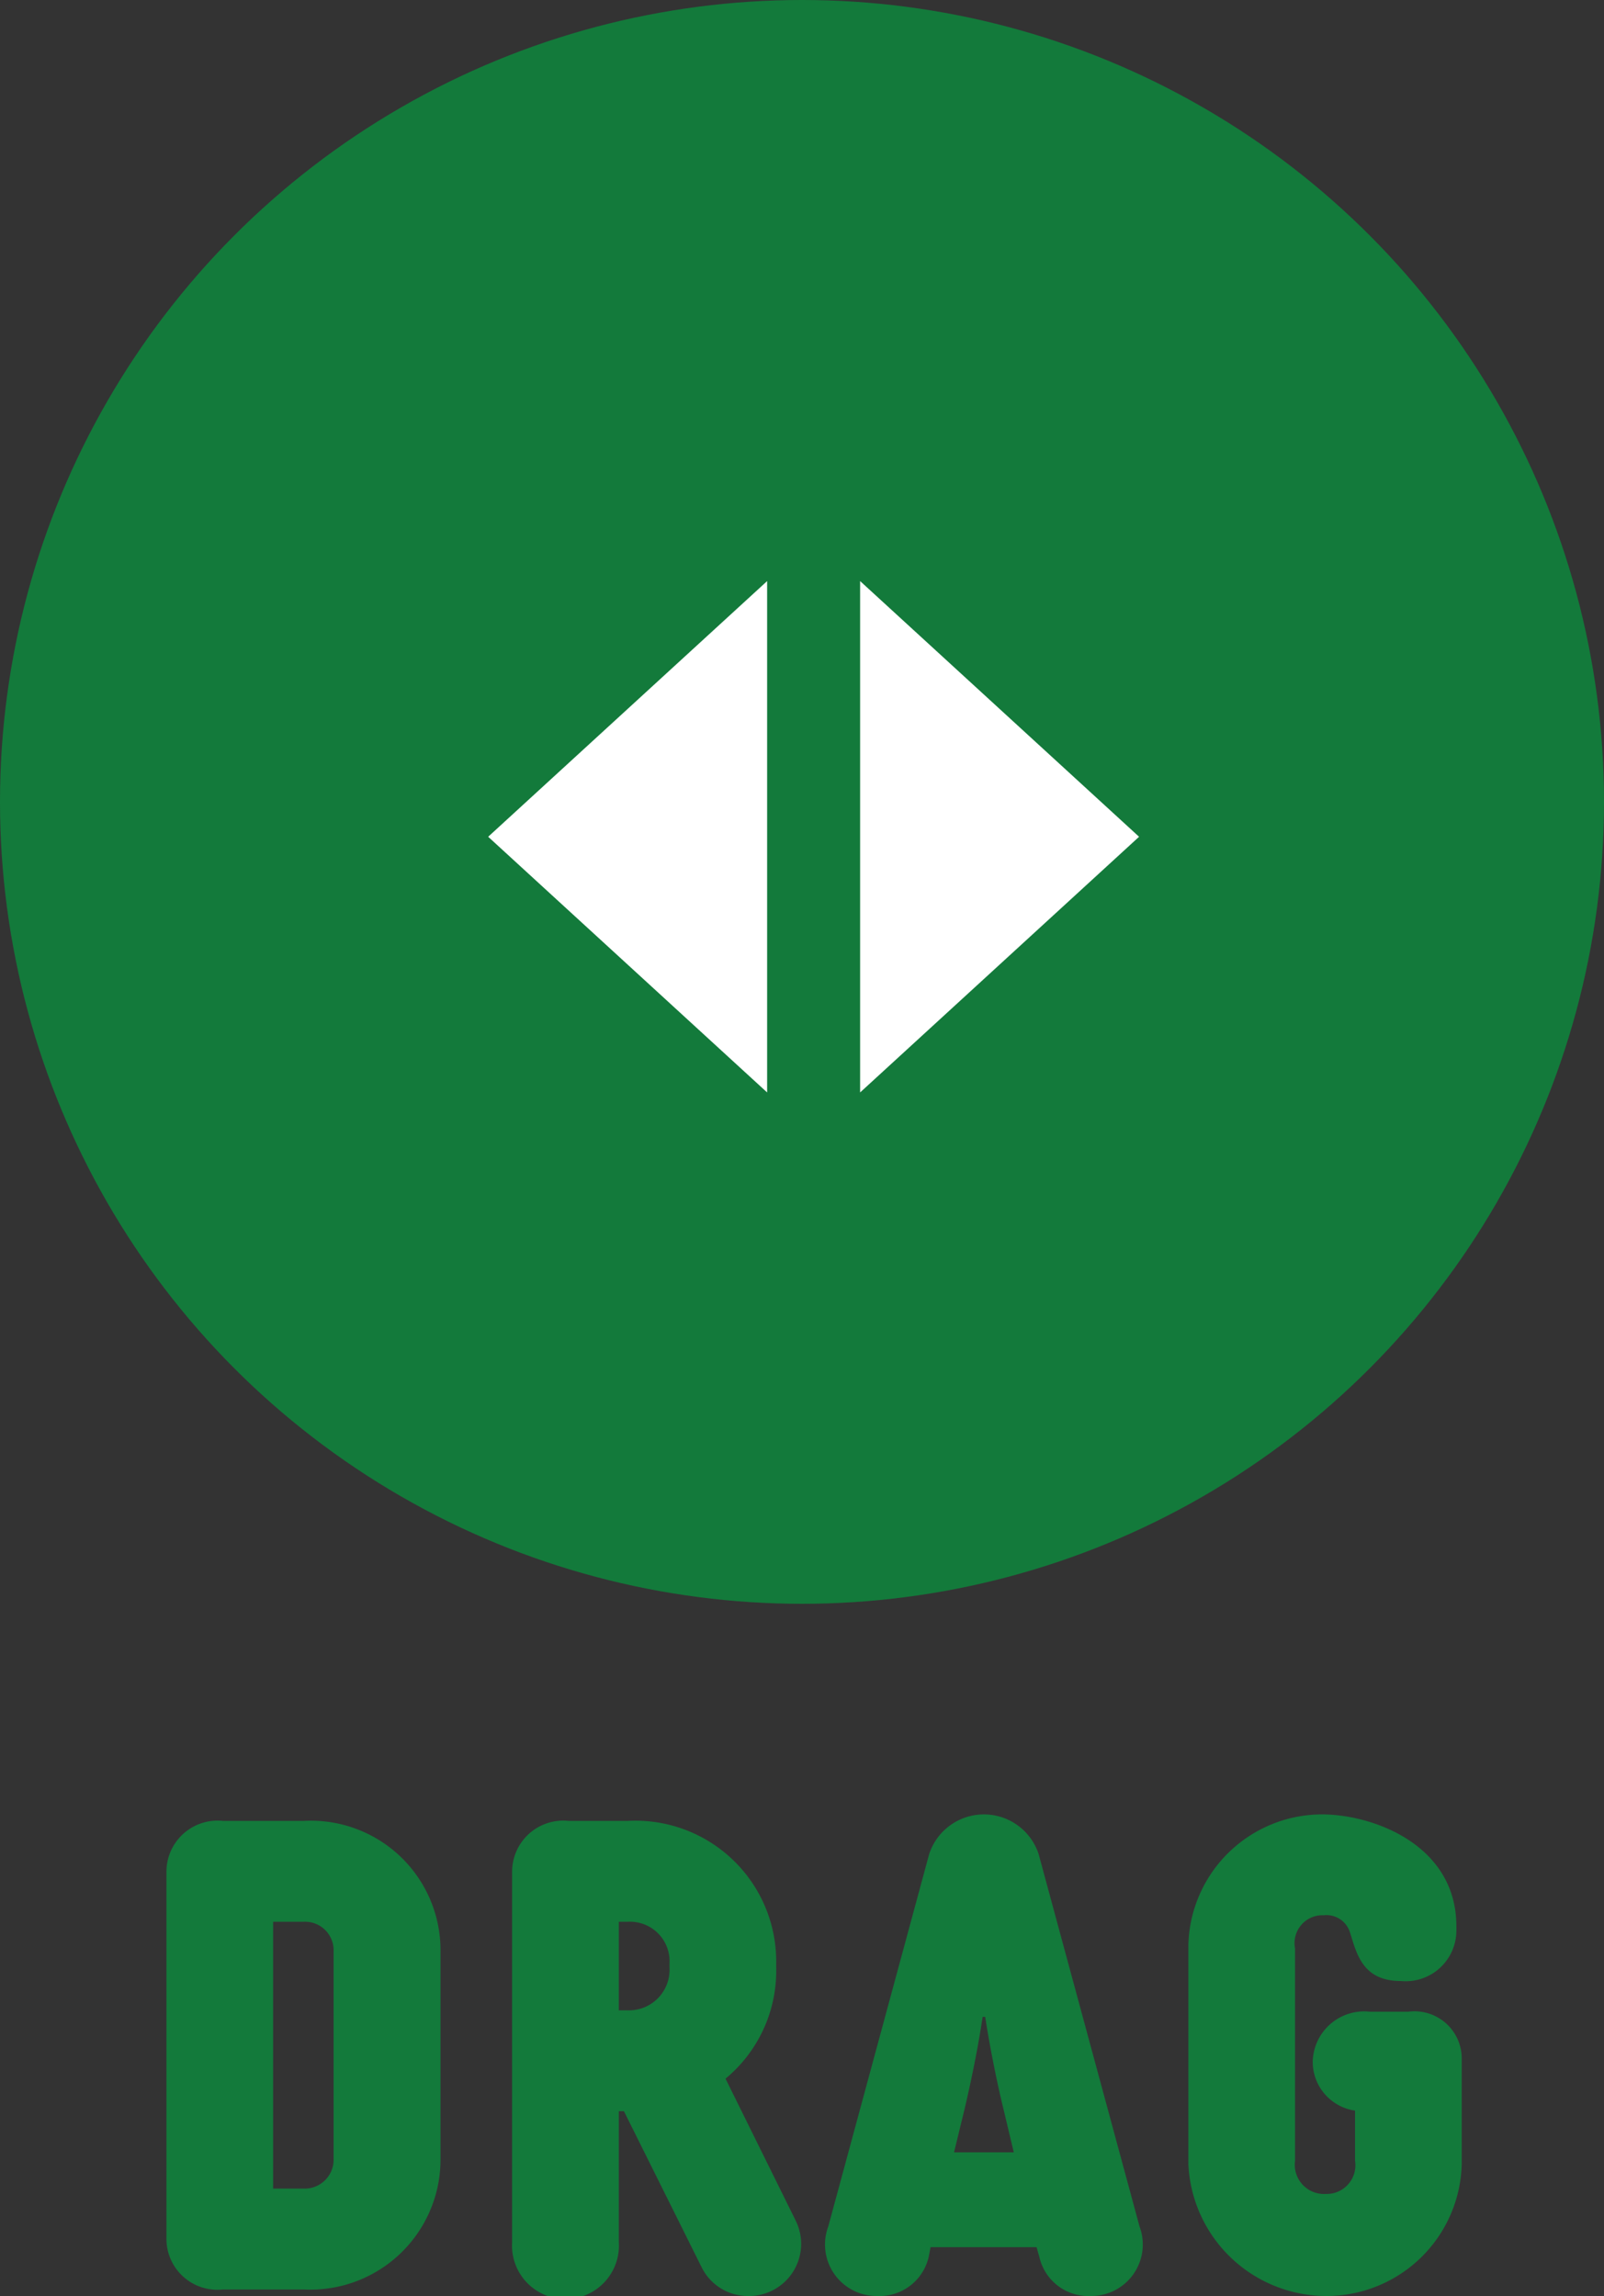
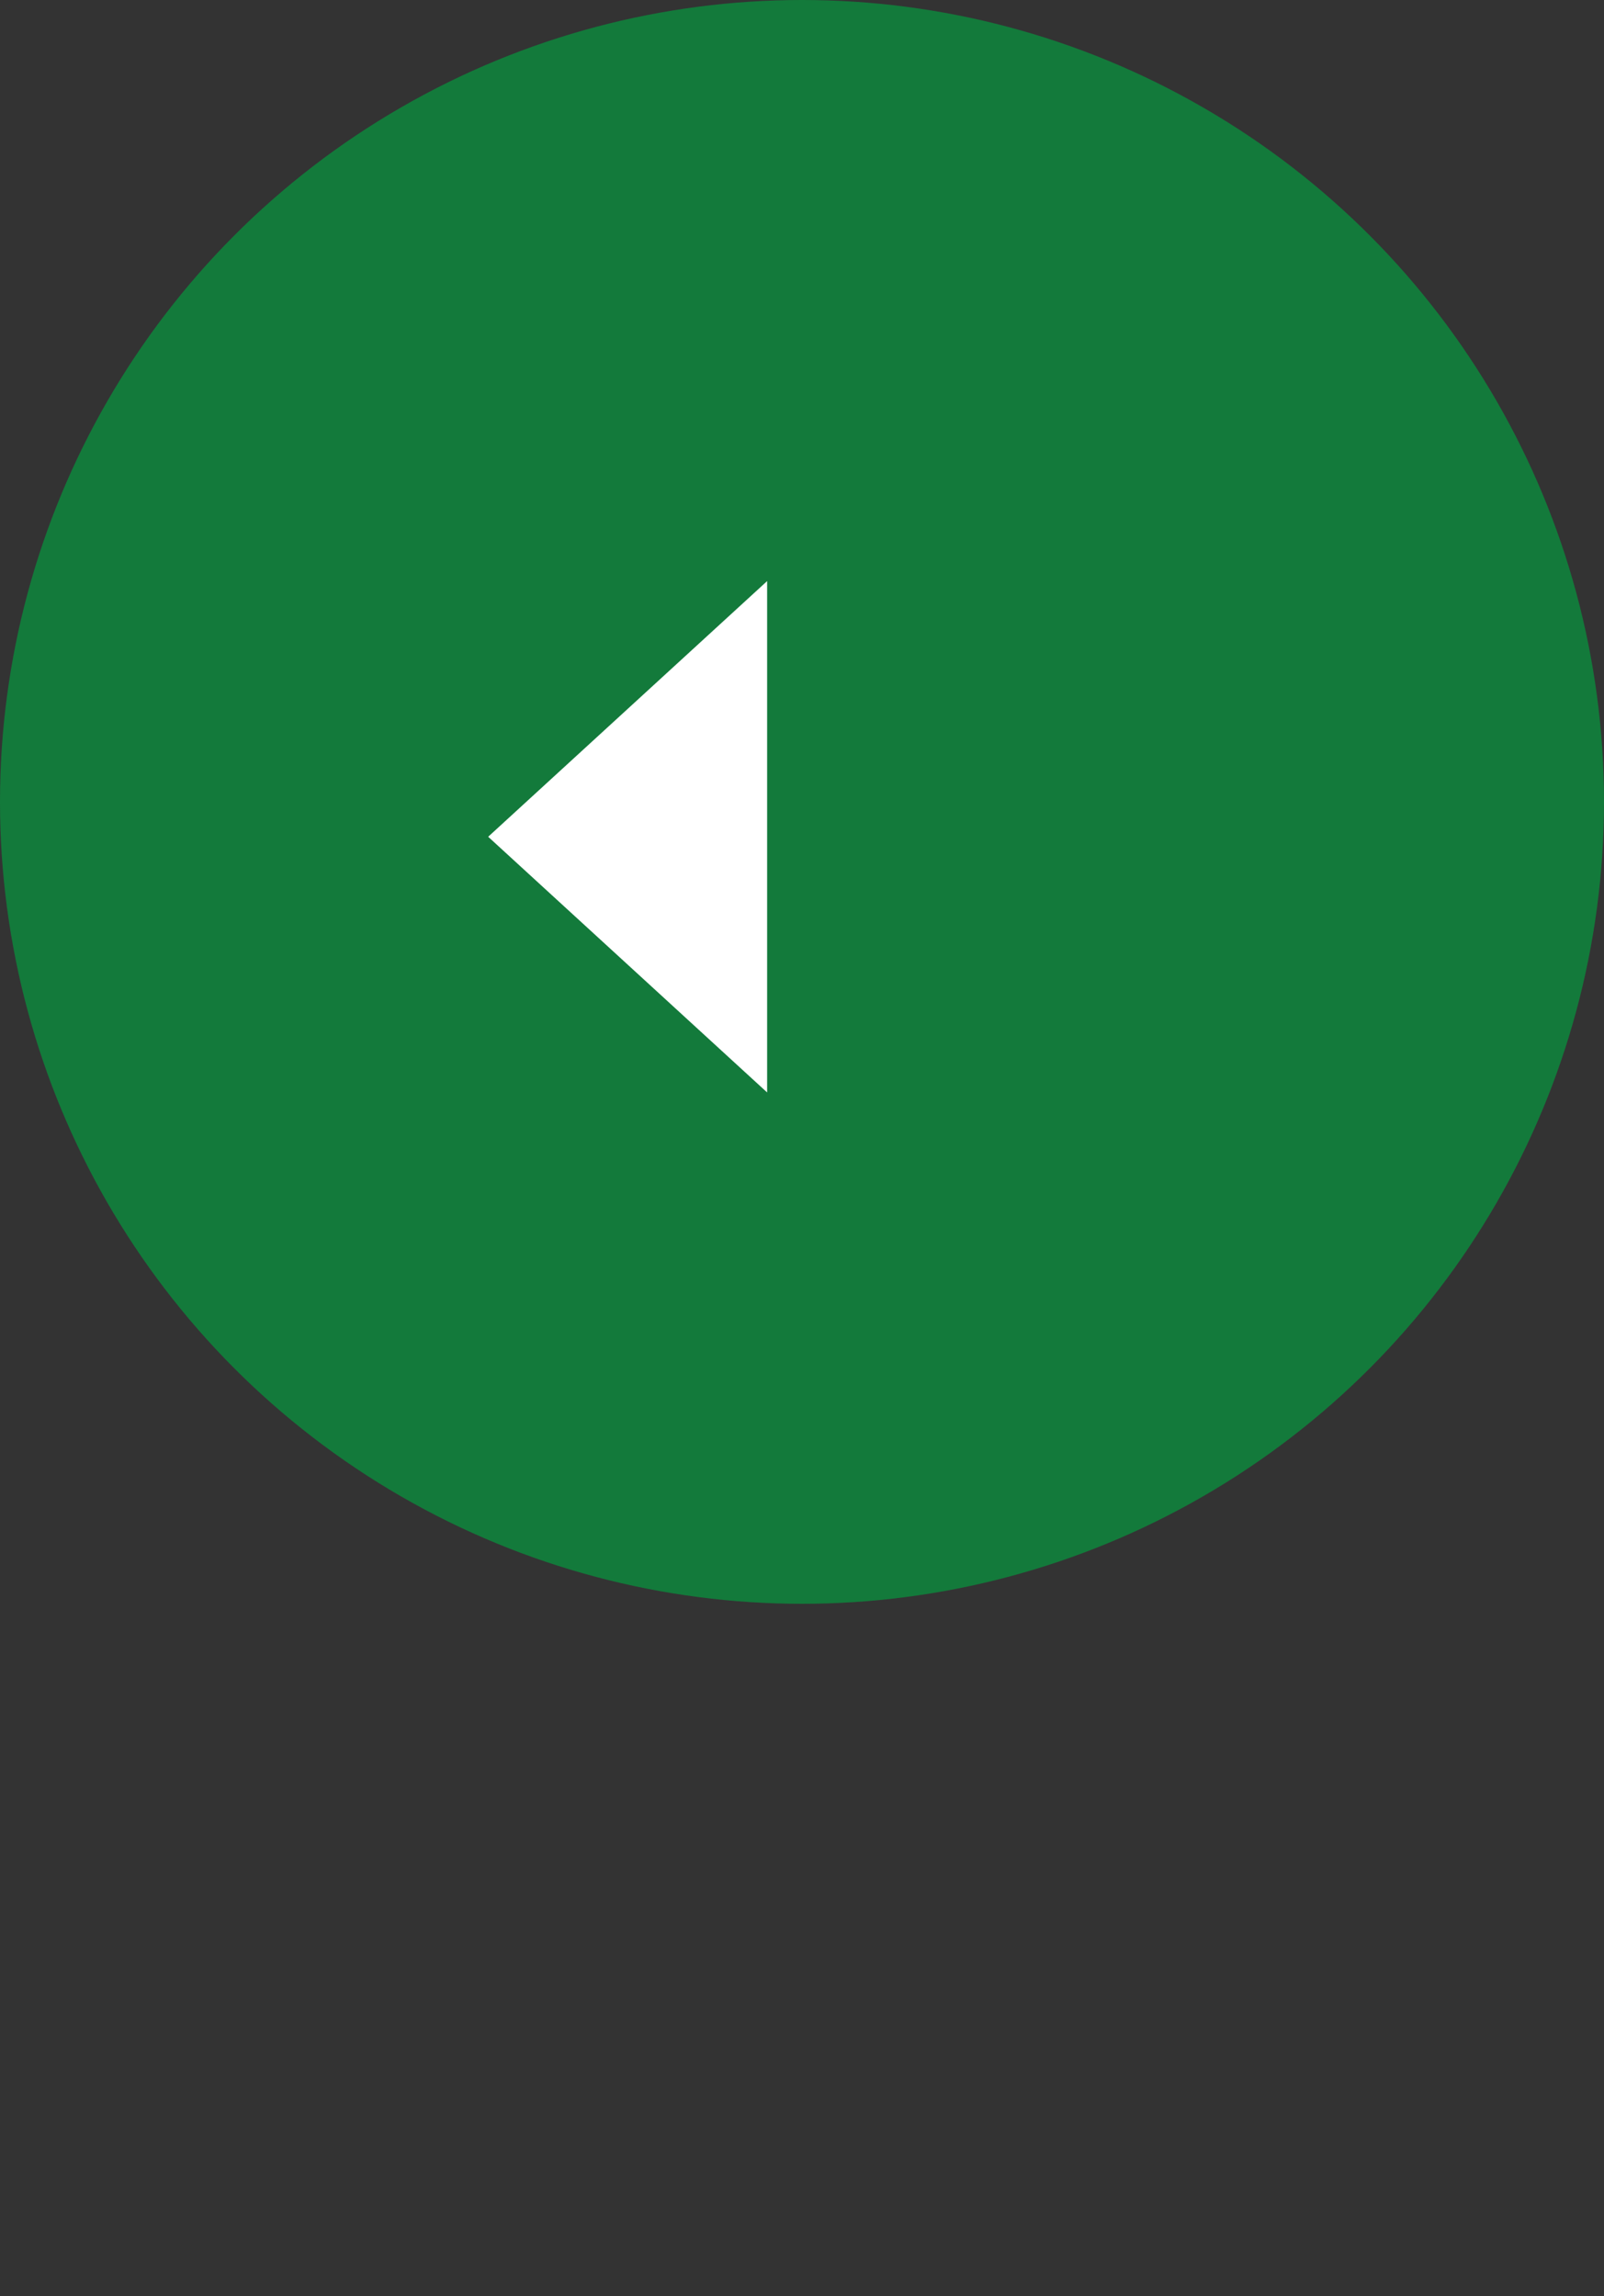
<svg xmlns="http://www.w3.org/2000/svg" id="icon_drag.svg" width="69" height="98.78" viewBox="0 0 69 98.78">
  <rect x="0" y="0" width="69" height="98.78" fill="#333333" stroke="none" />
  <defs>
    <style>
      .cls-1, .cls-3 {
        fill: #137a3b;
      }

      .cls-2 {
        fill: #fff;
      }

      .cls-2, .cls-3 {
        fill-rule: evenodd;
      }
    </style>
  </defs>
  <circle id="楕円形_2" data-name="楕円形 2" class="cls-1" cx="34.5" cy="34.5" r="34.5" />
  <path id="三角形_1" data-name="三角形 1" class="cls-2" d="M1591,8199l12-11v22Z" transform="translate(-1570 -8163)" />
-   <path id="三角形_1-2" data-name="三角形 1" class="cls-2" d="M1619,8199l-12,11v-22Z" transform="translate(-1570 -8163)" />
-   <path id="DRAG" class="cls-3" d="M1583.07,8261.5a5.6,5.6,0,0,0,5.88-5.62v-8.91a5.576,5.576,0,0,0-5.88-5.63h-3.48a2.2,2.2,0,0,0-2.43,2.16v15.85a2.191,2.191,0,0,0,2.43,2.15h3.48Zm-1.32-4.34v-11.48h1.32a1.228,1.228,0,0,1,1.28,1.29v8.88a1.245,1.245,0,0,1-1.28,1.31h-1.32Zm14.87-3.33h0.22l3.36,6.75a2.218,2.218,0,0,0,1.93,1.2,2.245,2.245,0,0,0,2.1-3.24l-3.02-6.11a6.022,6.022,0,0,0,2.18-4.76v-0.22a6.054,6.054,0,0,0-6.38-6.11h-2.55a2.2,2.2,0,0,0-2.43,2.16v15.96a2.3,2.3,0,1,0,4.59,0v-5.63Zm0-4.34v-3.81h0.39a1.7,1.7,0,0,1,1.79,1.8v0.16a1.745,1.745,0,0,1-1.79,1.85h-0.39Zm13.41,10.19h4.56l0.12,0.42a2.159,2.159,0,0,0,2.21,1.68,2.215,2.215,0,0,0,2.1-2.99l-4.34-16.02a2.477,2.477,0,0,0-4.71,0l-4.34,16.02a2.215,2.215,0,0,0,2.1,2.99,2.169,2.169,0,0,0,2.22-1.68Zm1.46-5.93c0.22-.93.56-2.49,0.78-3.98h0.11c0.23,1.49.56,3.05,0.79,3.98l0.44,1.85h-2.57Zm17.44-4.2a2.213,2.213,0,0,0-2.46,2.15,2.123,2.123,0,0,0,1.79,2.1h0.03v2.16a1.235,1.235,0,0,1-1.26,1.43,1.258,1.258,0,0,1-1.32-1.43v-9.13a1.2,1.2,0,0,1,1.23-1.43,1.06,1.06,0,0,1,1.12.7l0.09,0.28c0.28,0.96.67,1.85,2.12,1.85a2.183,2.183,0,0,0,2.38-2.18v-0.17c0-3.53-3.61-4.82-5.79-4.82a5.763,5.763,0,0,0-5.74,5.63v9.41a5.946,5.946,0,0,0,5.96,5.68,5.818,5.818,0,0,0,5.8-5.68v-4.51a2.031,2.031,0,0,0-2.3-2.04h-1.65Z" transform="translate(-1570 -8163)" />
</svg>